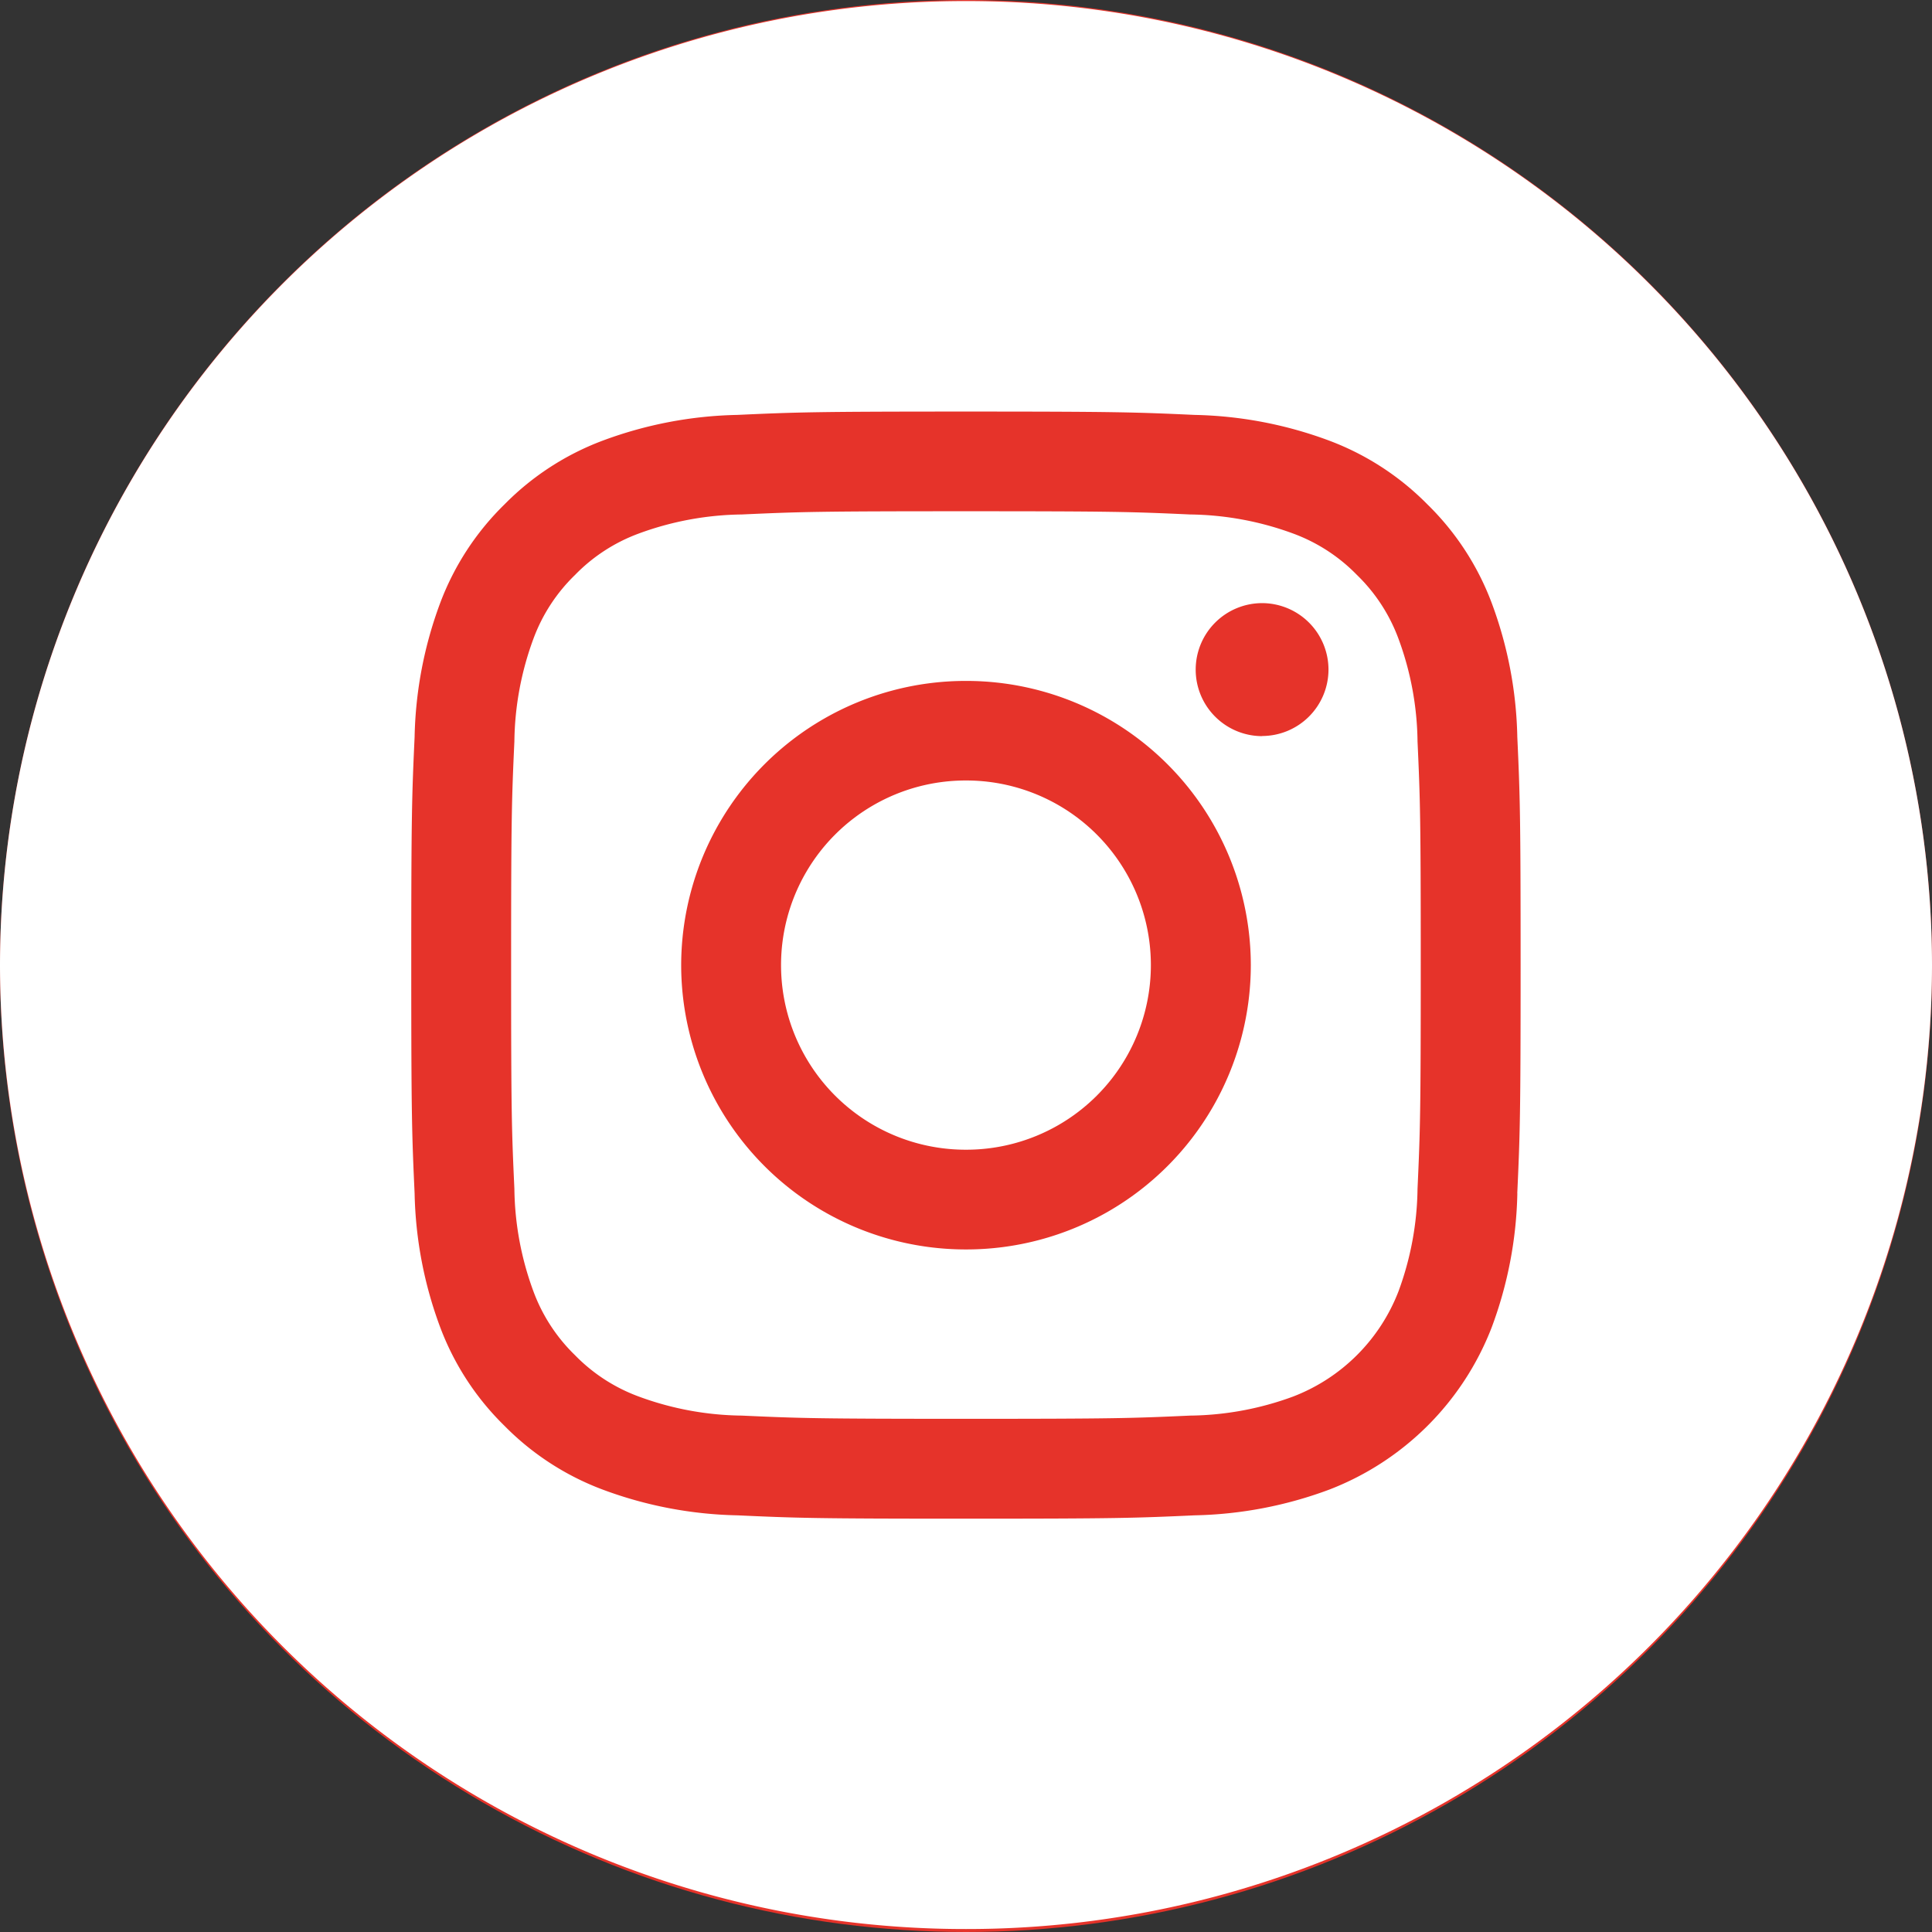
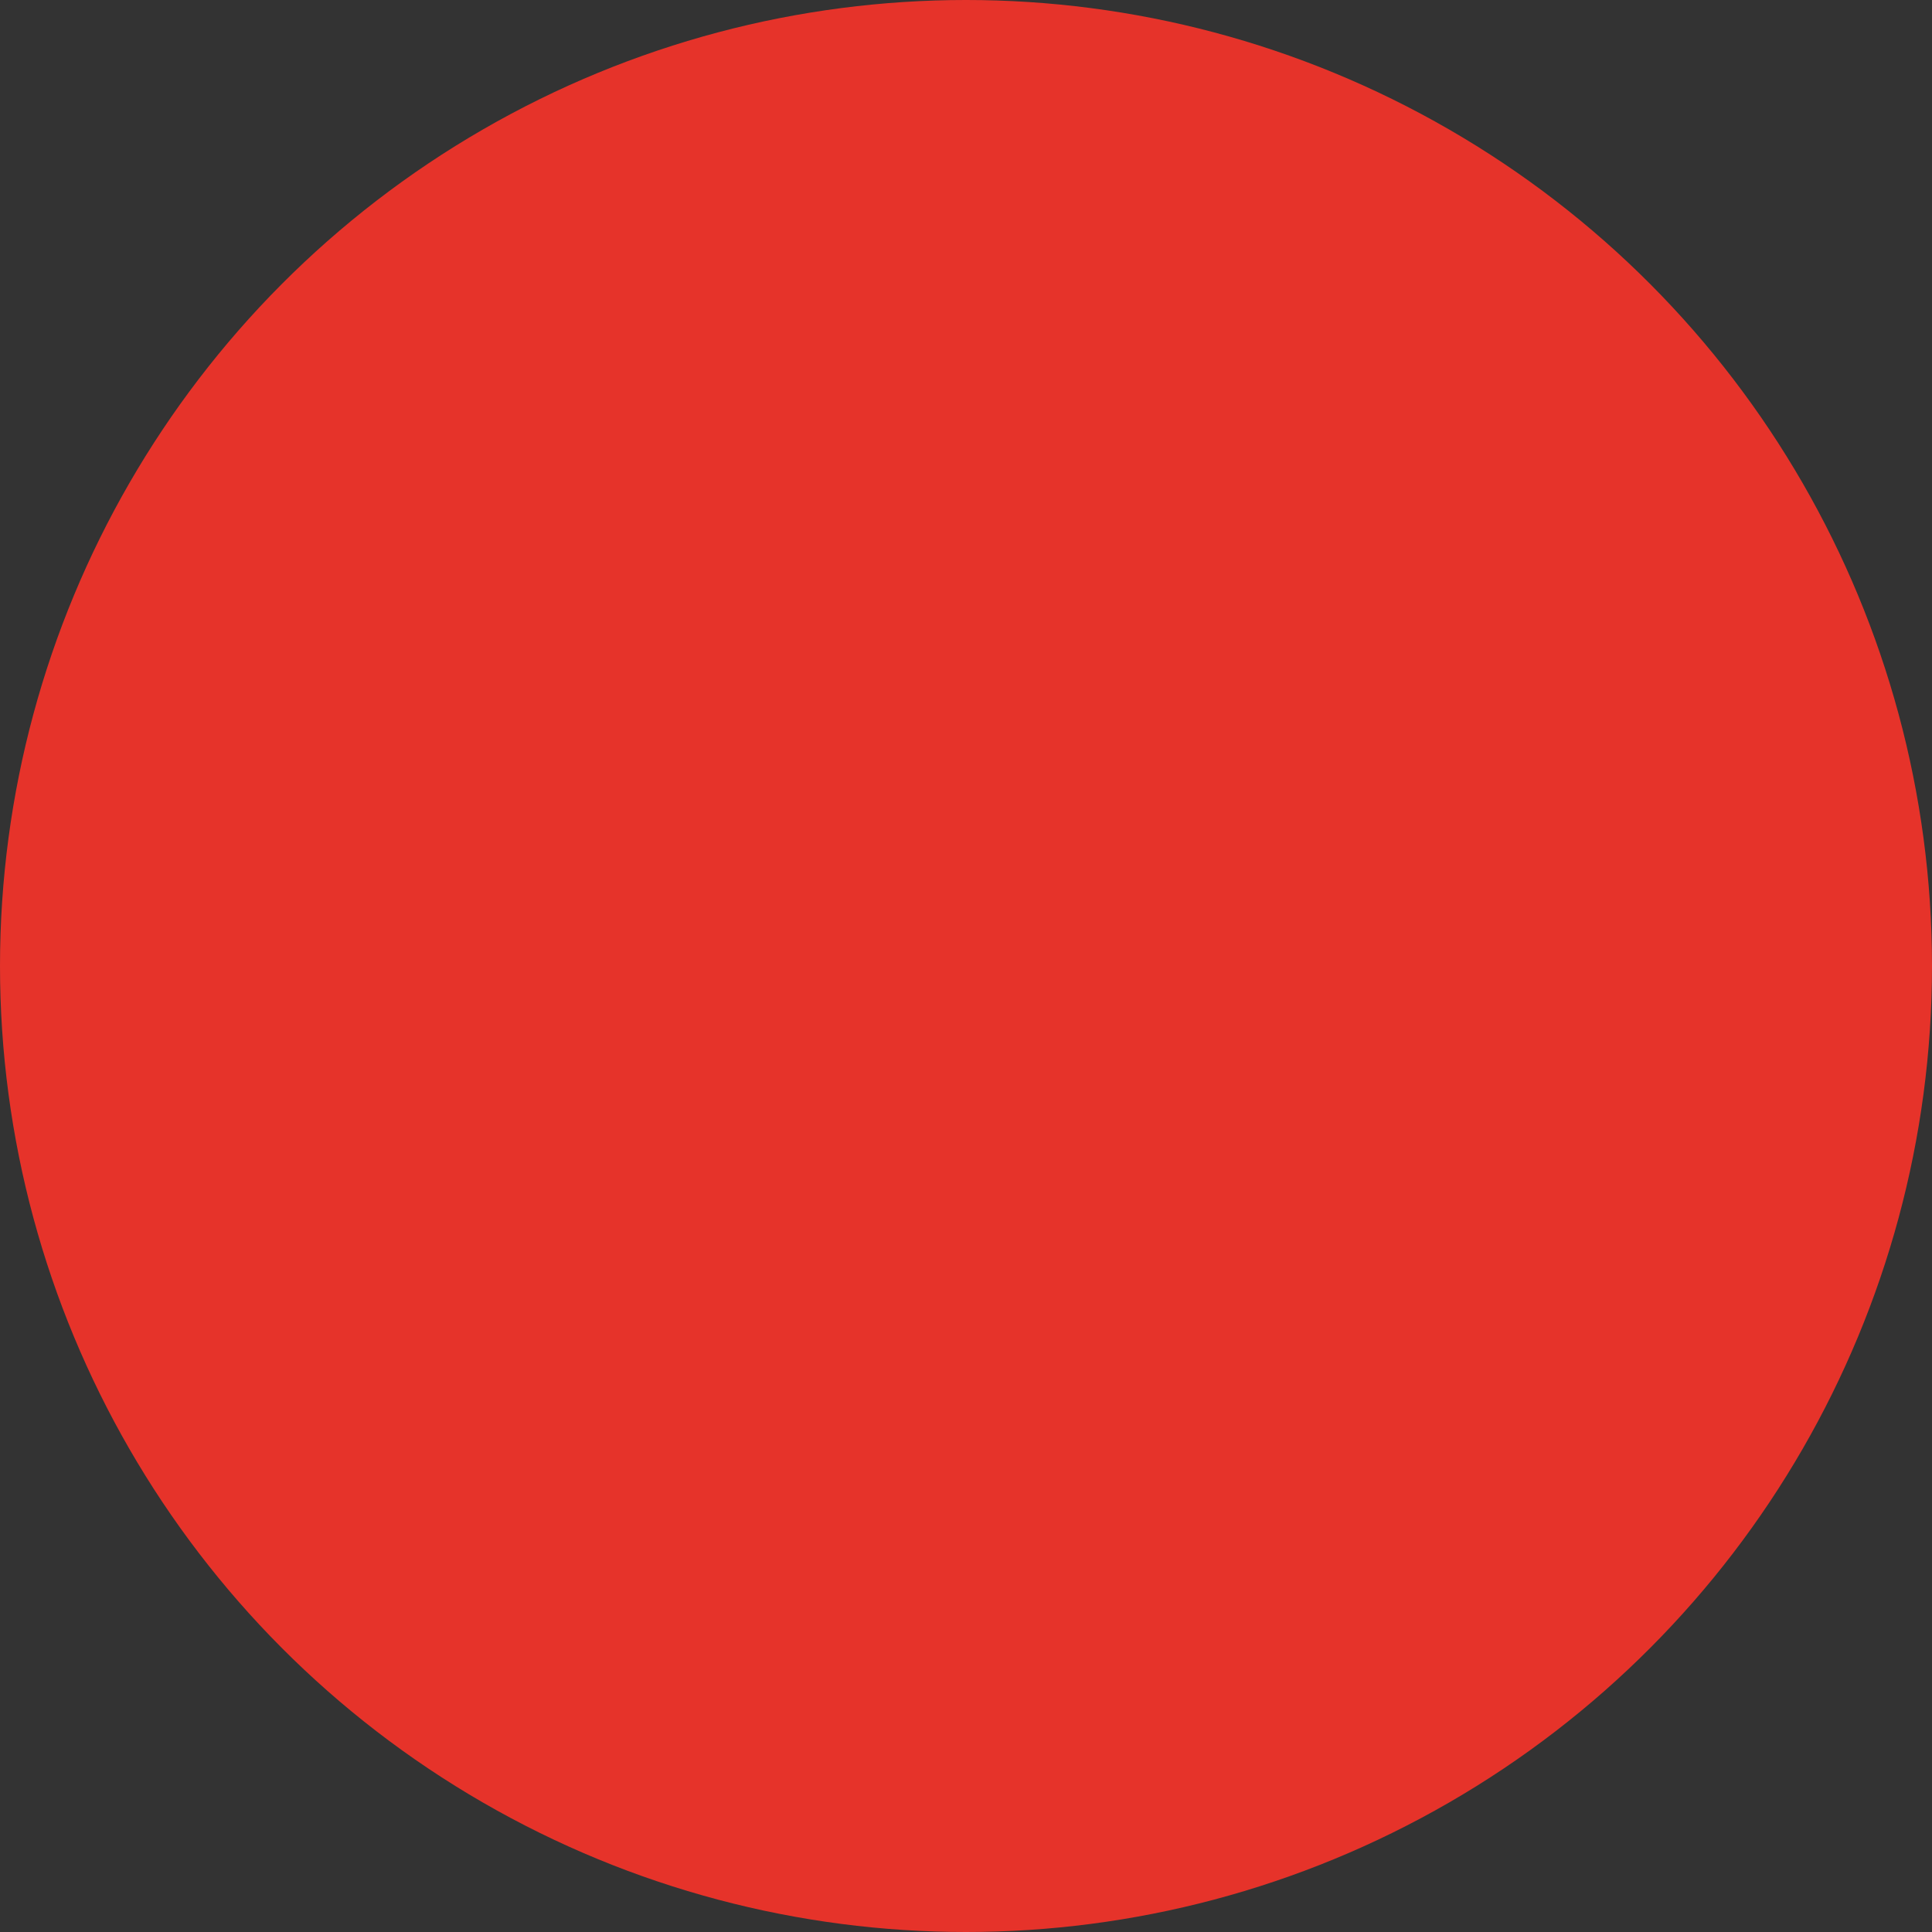
<svg xmlns="http://www.w3.org/2000/svg" width="45" height="45" viewBox="0 0 45 45">
  <rect x="0" y="0" width="45" height="45" fill="#333333" stroke="none" />
  <defs>
    <clipPath id="clip-path">
-       <path id="Tracé_29" data-name="Tracé 29" d="M0-79.151H45v-44.907H0Z" transform="translate(0 124.058)" fill="#fff" />
-     </clipPath>
+       </clipPath>
  </defs>
  <g id="Groupe_89" data-name="Groupe 89" transform="translate(-830 -3342)">
    <circle id="Ellipse_3" data-name="Ellipse 3" cx="22.5" cy="22.5" r="22.5" transform="translate(830 3342)" fill="#e6332a" />
    <g id="Groupe_56" data-name="Groupe 56" transform="translate(830 3342.025)">
      <g id="Groupe_55" data-name="Groupe 55" transform="translate(0 0)" clip-path="url(#clip-path)">
        <g id="Groupe_52" data-name="Groupe 52" transform="translate(18.193 18.156)">
          <path id="Tracé_26" data-name="Tracé 26" d="M-15.182-7.575a4.3,4.3,0,0,1-4.307,4.3,4.3,4.3,0,0,1-4.307-4.3,4.3,4.3,0,0,1,4.307-4.3,4.3,4.3,0,0,1,4.307,4.3" transform="translate(23.795 11.873)" fill="#fff" />
        </g>
        <g id="Groupe_53" data-name="Groupe 53" transform="translate(11.908 11.883)">
-           <path id="Tracé_27" data-name="Tracé 27" d="M-36.421-5.228a3.991,3.991,0,0,0-.966-1.482,4,4,0,0,0-1.486-.965,7.172,7.172,0,0,0-2.4-.444c-1.363-.062-1.771-.075-5.221-.075s-3.858.013-5.221.075a7.167,7.167,0,0,0-2.4.444A3.994,3.994,0,0,0-55.6-6.71a3.993,3.993,0,0,0-.967,1.482,7.114,7.114,0,0,0-.445,2.394c-.062,1.36-.076,1.767-.076,5.21s.013,3.85.076,5.21a7.113,7.113,0,0,0,.445,2.394,4,4,0,0,0,.966,1.482,4,4,0,0,0,1.486.964,7.141,7.141,0,0,0,2.4.444c1.363.062,1.77.075,5.221.075s3.859-.013,5.221-.075a7.144,7.144,0,0,0,2.4-.444A4.274,4.274,0,0,0-36.421,9.98a7.13,7.13,0,0,0,.445-2.394c.062-1.36.075-1.768.075-5.21s-.013-3.85-.075-5.21a7.112,7.112,0,0,0-.445-2.394M-46.493,9a6.627,6.627,0,0,1-6.634-6.621,6.627,6.627,0,0,1,6.634-6.621,6.627,6.627,0,0,1,6.634,6.621A6.627,6.627,0,0,1-46.493,9m6.9-11.956a1.549,1.549,0,0,1-1.55-1.547A1.549,1.549,0,0,1-39.6-6.054a1.549,1.549,0,0,1,1.55,1.547A1.549,1.549,0,0,1-39.6-2.959" transform="translate(57.085 8.194)" fill="#fff" />
-         </g>
+           </g>
        <g id="Groupe_54" data-name="Groupe 54" transform="translate(0 0)">
          <path id="Tracé_28" data-name="Tracé 28" d="M-39.657,0a22.479,22.479,0,0,0-22.5,22.453,22.479,22.479,0,0,0,22.5,22.453,22.479,22.479,0,0,0,22.5-22.453A22.479,22.479,0,0,0-39.657,0m12.842,27.769a9.447,9.447,0,0,1-.6,3.13,6.6,6.6,0,0,1-3.779,3.771,9.5,9.5,0,0,1-3.136.6c-1.378.063-1.818.078-5.327.078s-3.949-.015-5.327-.078a9.5,9.5,0,0,1-3.136-.6,6.326,6.326,0,0,1-2.289-1.487A6.315,6.315,0,0,1-51.9,30.9a9.445,9.445,0,0,1-.6-3.129c-.063-1.375-.078-1.815-.078-5.316s.015-3.941.078-5.316a9.448,9.448,0,0,1,.6-3.13,6.317,6.317,0,0,1,1.491-2.283,6.325,6.325,0,0,1,2.288-1.487,9.5,9.5,0,0,1,3.136-.6c1.378-.063,1.818-.078,5.327-.078s3.949.015,5.327.078a9.505,9.505,0,0,1,3.136.6,6.338,6.338,0,0,1,2.289,1.488,6.313,6.313,0,0,1,1.49,2.283,9.446,9.446,0,0,1,.6,3.13c.063,1.375.077,1.814.077,5.316s-.015,3.941-.078,5.316" transform="translate(62.157)" fill="#fff" />
        </g>
      </g>
    </g>
  </g>
</svg>